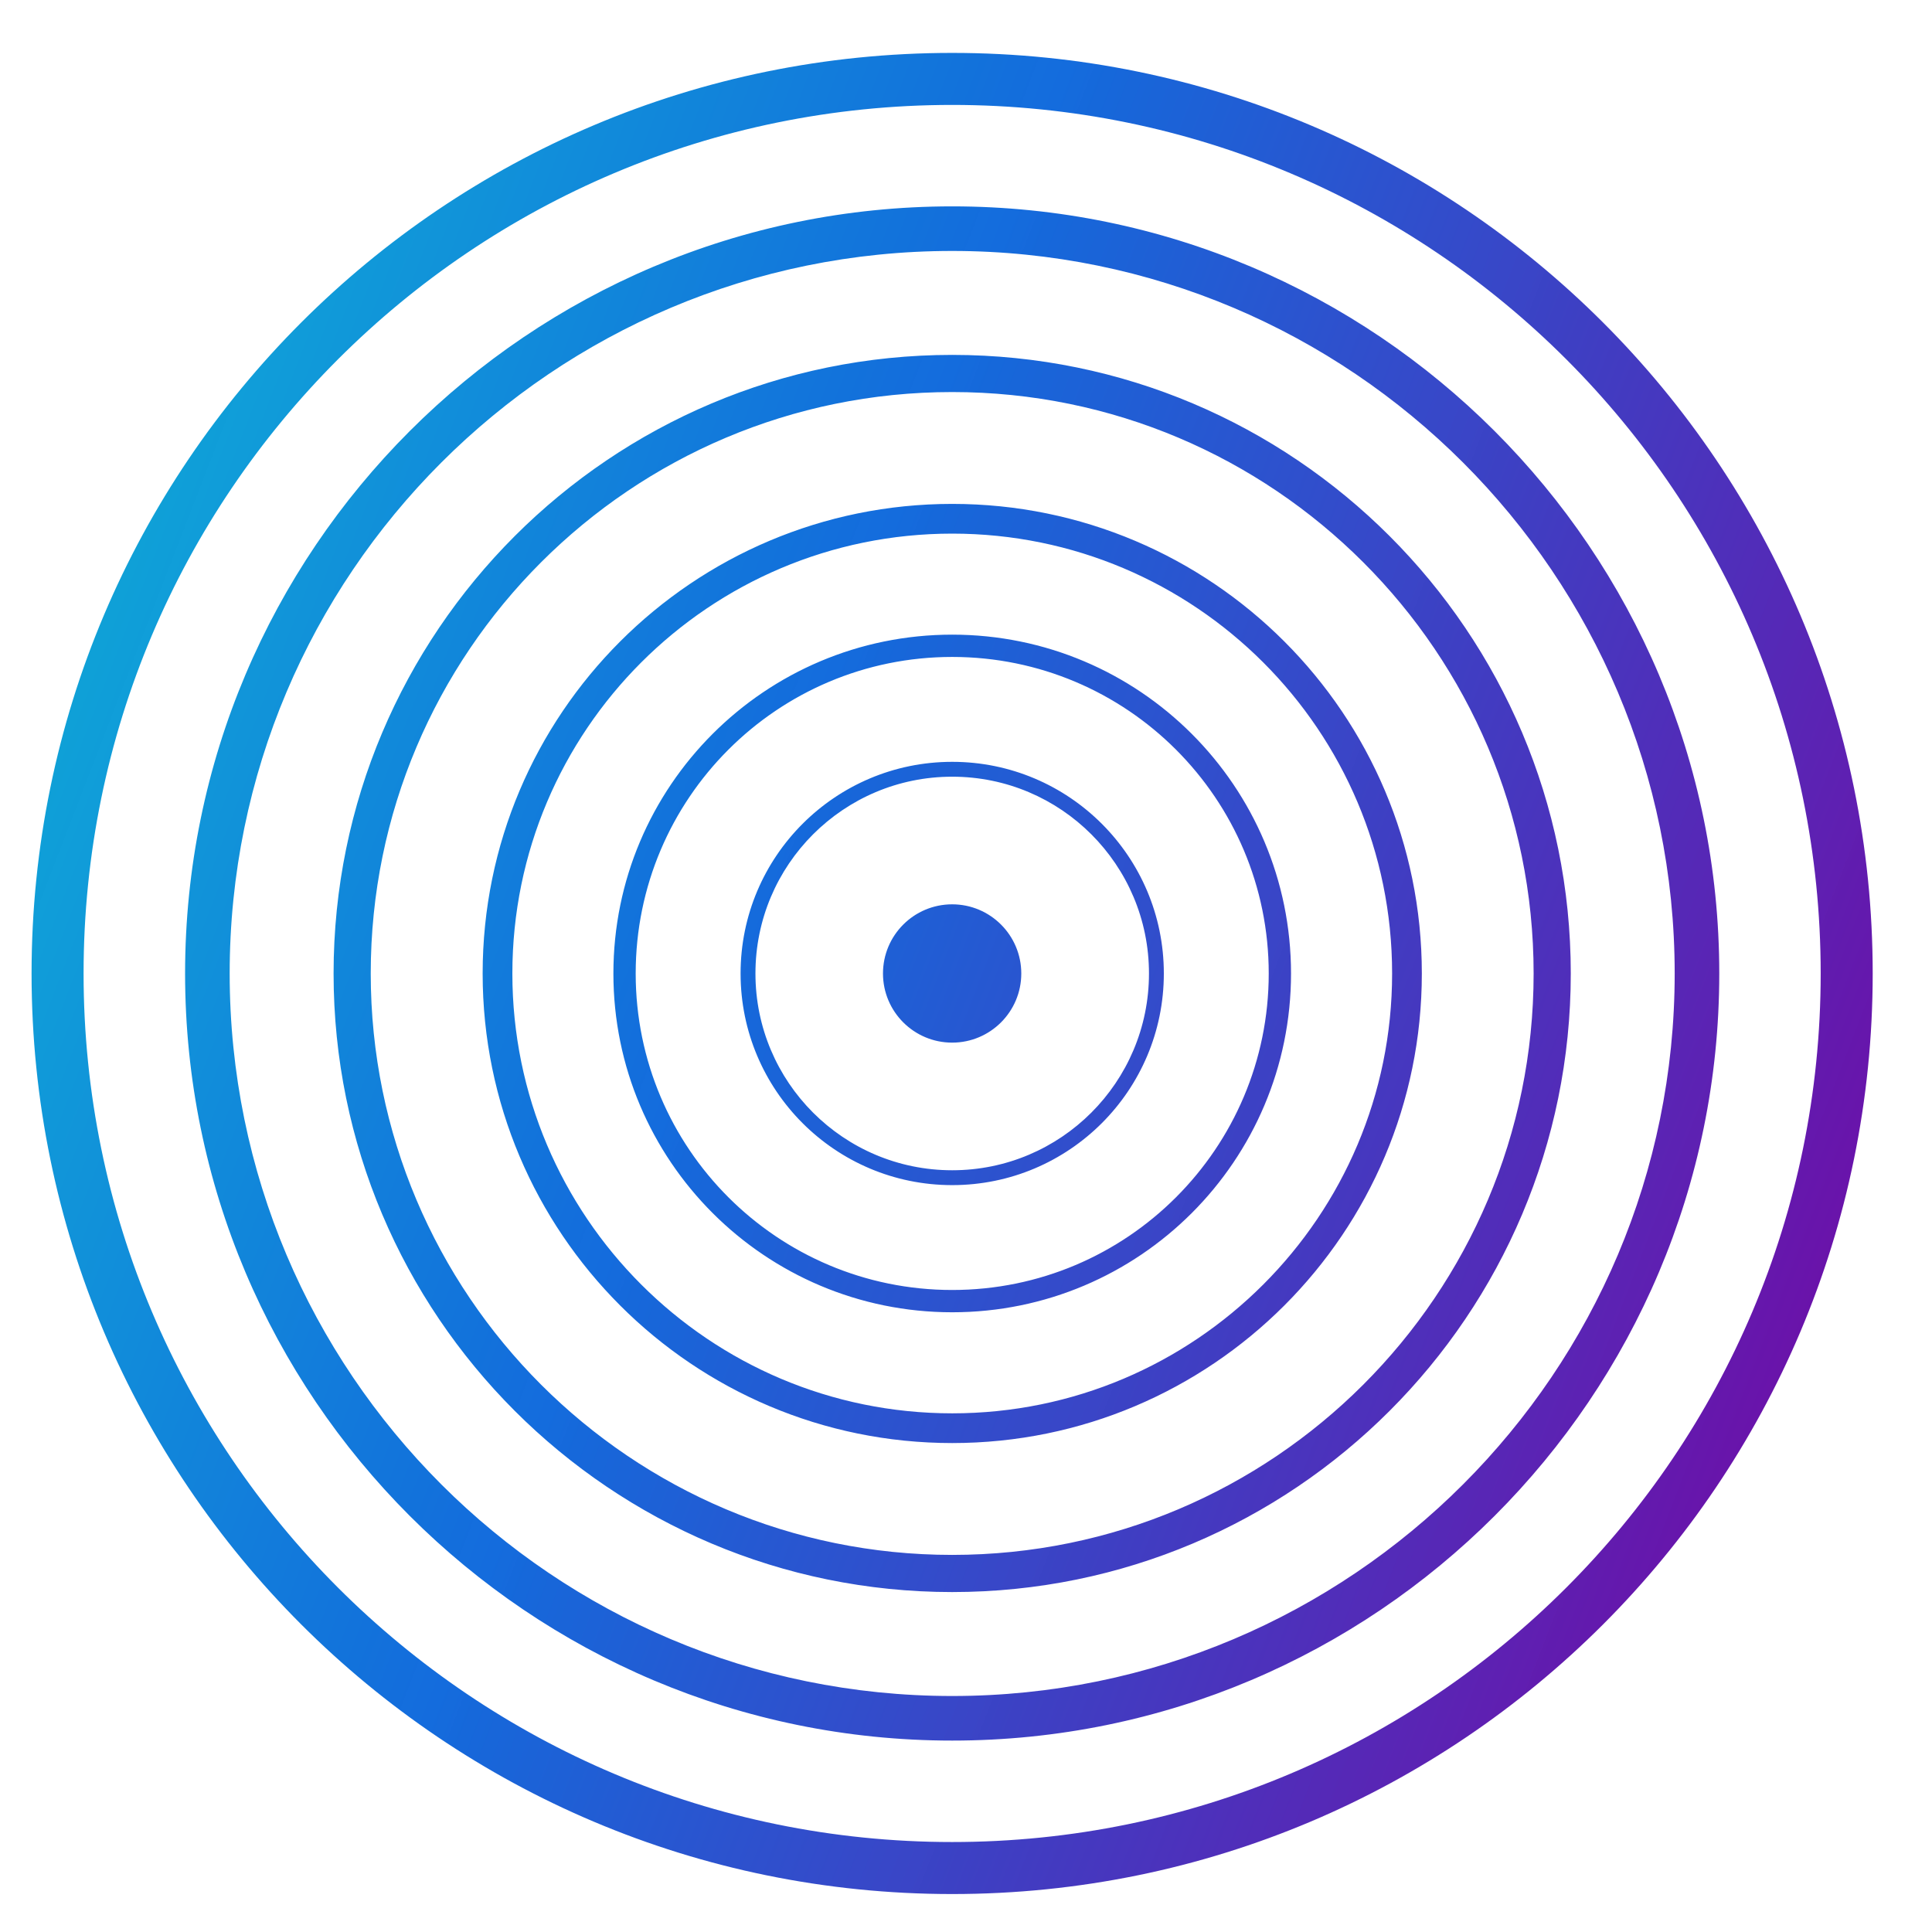
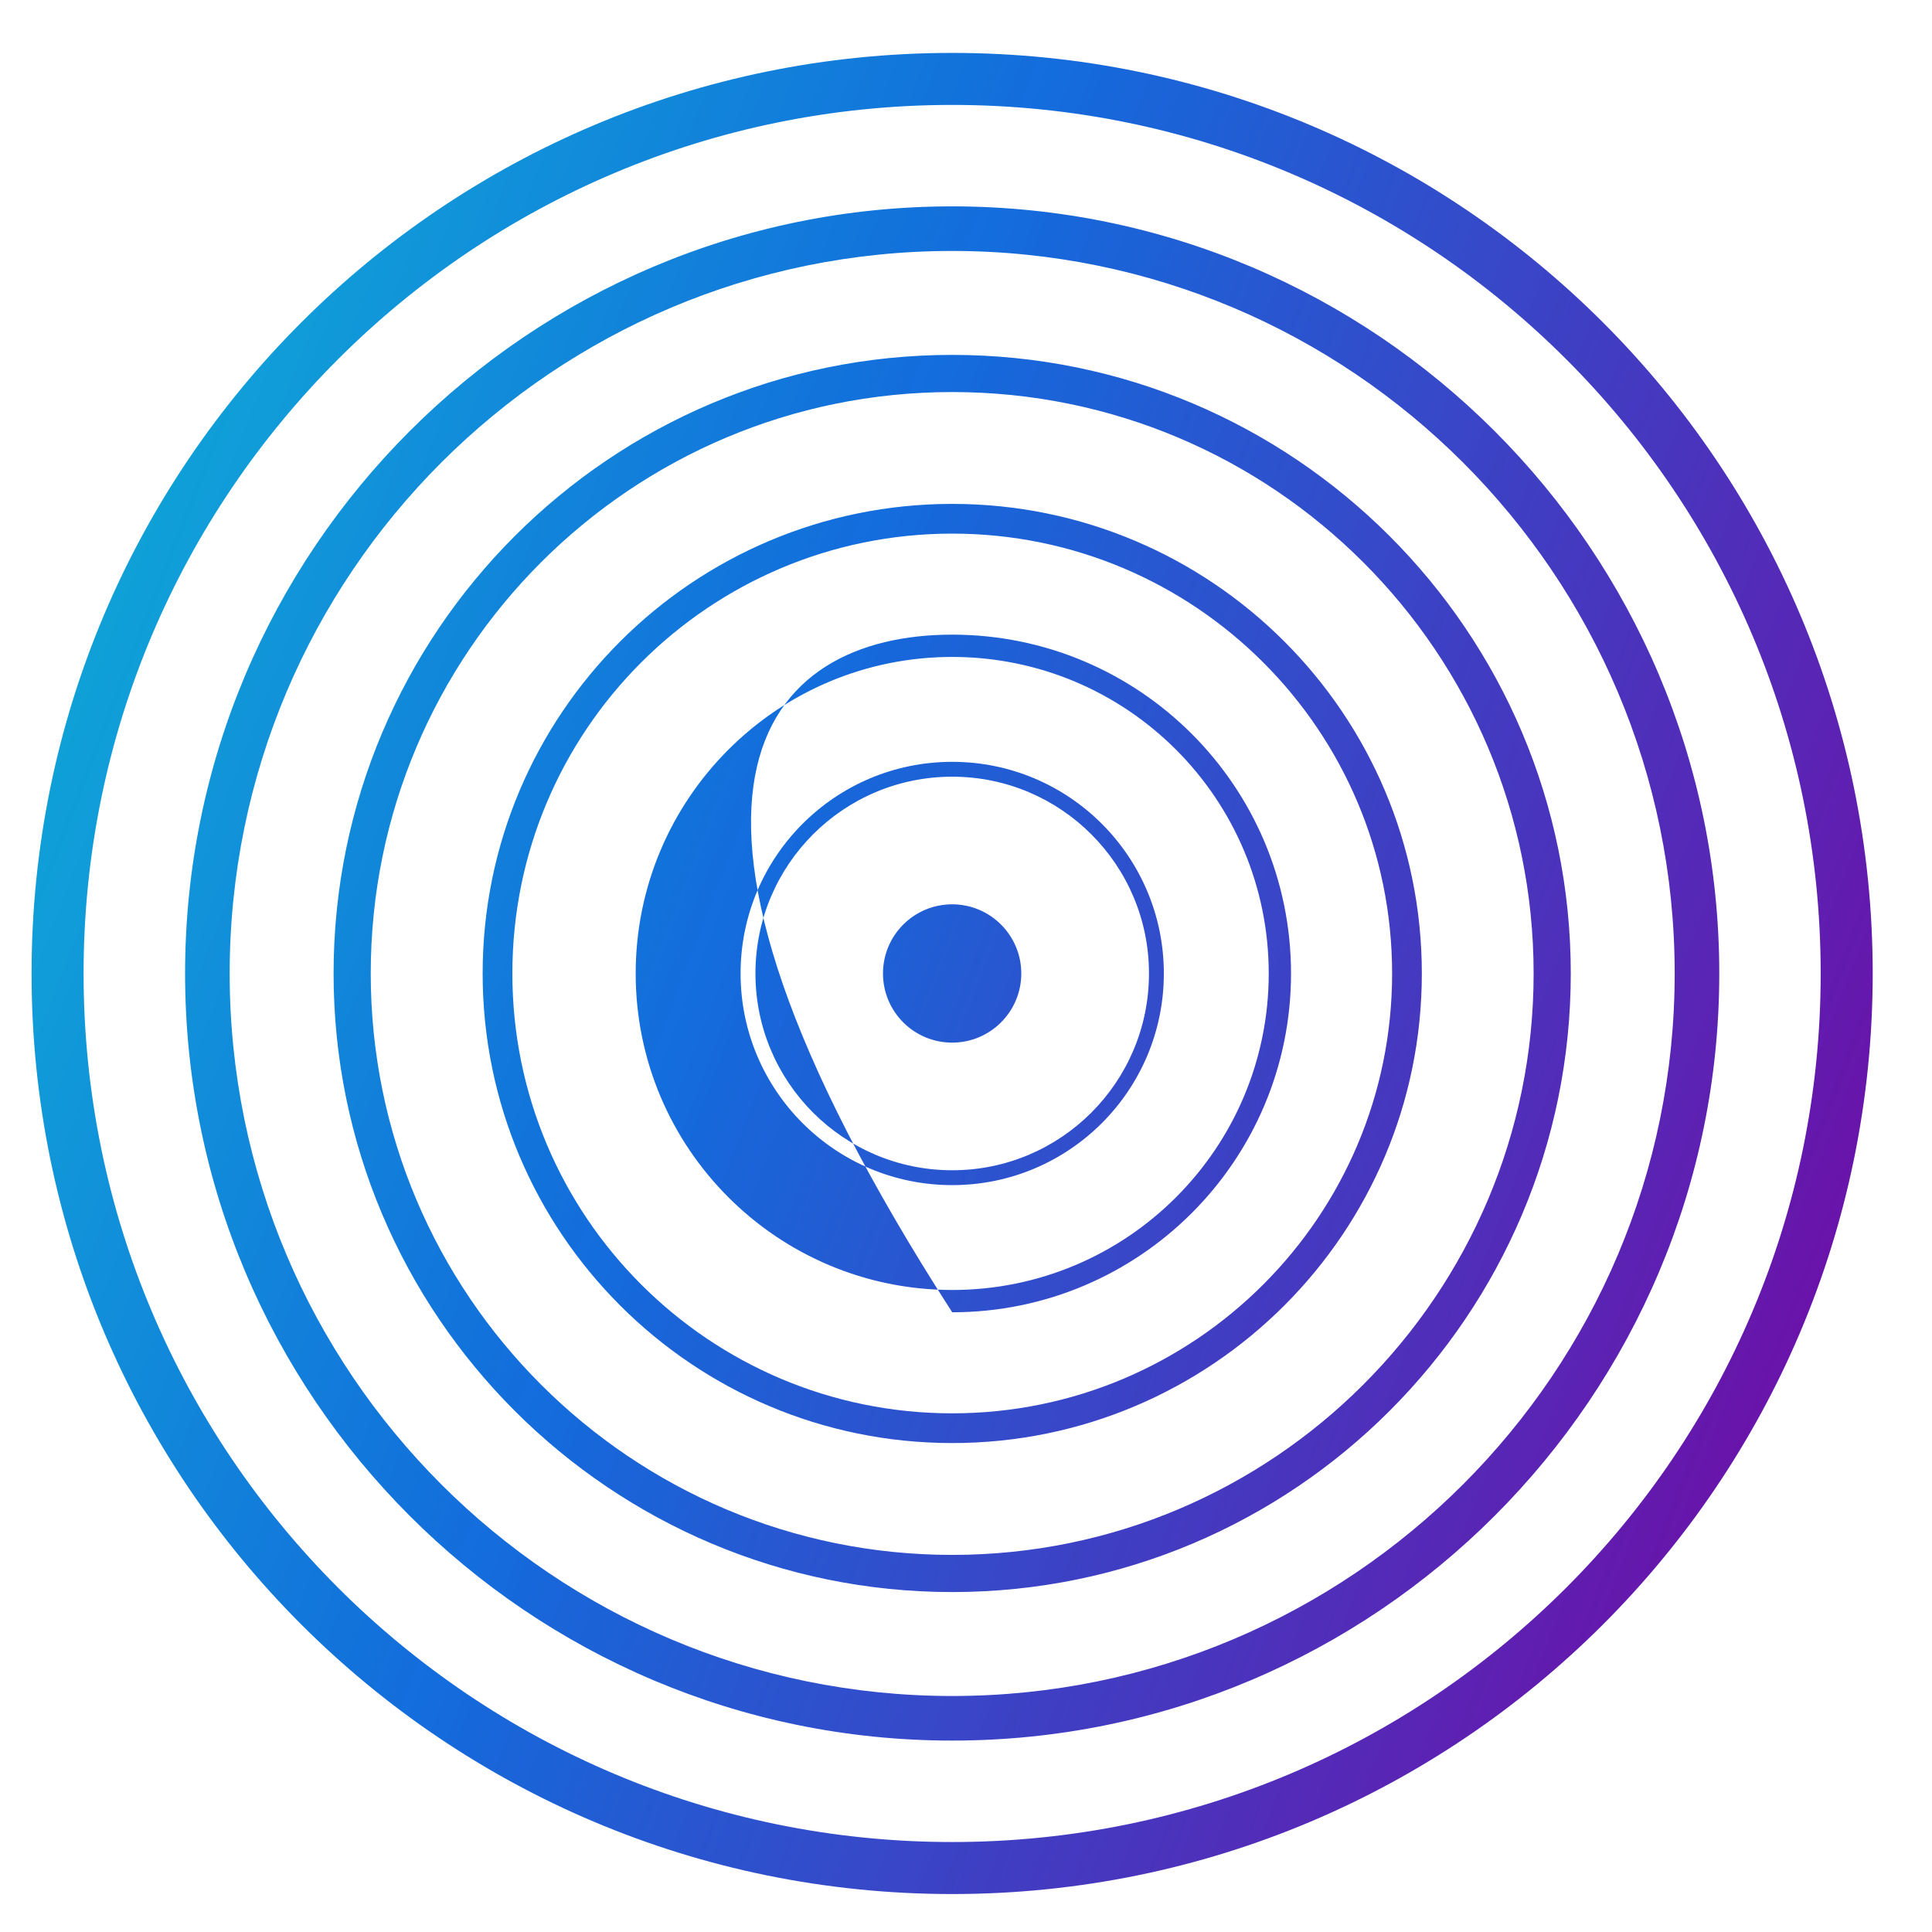
<svg xmlns="http://www.w3.org/2000/svg" fill="none" viewBox="0 0 65 65" height="65" width="65">
-   <path fill="url(#paint0_linear_9438_4888)" d="M32.034 61.973C48.172 61.973 61.255 48.89 61.255 32.752C61.255 16.613 48.172 3.53 32.034 3.53C15.895 3.53 2.812 16.613 2.812 32.752C2.812 48.89 15.895 61.973 32.034 61.973ZM32.034 63.723C49.139 63.723 63.005 49.856 63.005 32.752C63.005 15.646 49.139 1.78 32.034 1.78C14.929 1.78 1.062 15.646 1.062 32.752C1.062 49.856 14.929 63.723 32.034 63.723ZM32.036 39.372C35.692 39.372 38.656 36.408 38.656 32.752C38.656 29.095 35.692 26.131 32.036 26.131C28.38 26.131 25.416 29.095 25.416 32.752C25.416 36.408 28.38 39.372 32.036 39.372ZM32.036 39.872C35.968 39.872 39.156 36.684 39.156 32.752C39.156 28.819 35.968 25.631 32.036 25.631C28.104 25.631 24.916 28.819 24.916 32.752C24.916 36.684 28.104 39.872 32.036 39.872ZM42.685 32.752C42.685 38.633 37.917 43.4 32.036 43.4C26.154 43.4 21.387 38.633 21.387 32.752C21.387 26.87 26.154 22.102 32.036 22.102C37.917 22.102 42.685 26.87 42.685 32.752ZM43.435 32.752C43.435 39.047 38.331 44.15 32.036 44.15C25.74 44.15 20.637 39.047 20.637 32.752C20.637 26.456 25.74 21.352 32.036 21.352C38.331 21.352 43.435 26.456 43.435 32.752ZM32.037 47.55C40.21 47.55 46.836 40.925 46.836 32.752C46.836 24.578 40.21 17.953 32.037 17.953C23.864 17.953 17.238 24.578 17.238 32.752C17.238 40.925 23.864 47.55 32.037 47.55ZM32.037 48.55C40.763 48.55 47.836 41.477 47.836 32.752C47.836 24.026 40.763 16.953 32.037 16.953C23.312 16.953 16.238 24.026 16.238 32.752C16.238 41.477 23.312 48.55 32.037 48.55ZM51.597 32.752C51.597 43.555 42.839 52.313 32.035 52.313C21.231 52.313 12.473 43.555 12.473 32.752C12.473 21.948 21.231 13.19 32.035 13.19C42.839 13.19 51.597 21.948 51.597 32.752ZM52.847 32.752C52.847 44.246 43.529 53.563 32.035 53.563C20.541 53.563 11.223 44.246 11.223 32.752C11.223 21.257 20.541 11.94 32.035 11.94C43.529 11.94 52.847 21.257 52.847 32.752ZM32.035 57.06C45.46 57.06 56.343 46.176 56.343 32.752C56.343 19.326 45.46 8.443 32.035 8.443C18.61 8.443 7.727 19.326 7.727 32.752C7.727 46.176 18.61 57.06 32.035 57.06ZM32.035 58.56C46.288 58.56 57.843 47.005 57.843 32.752C57.843 18.498 46.288 6.943 32.035 6.943C17.781 6.943 6.227 18.498 6.227 32.752C6.227 47.005 17.781 58.56 32.035 58.56ZM32.034 35.078C33.319 35.078 34.36 34.036 34.36 32.752C34.36 31.467 33.319 30.425 32.034 30.425C30.749 30.425 29.707 31.467 29.707 32.752C29.707 34.036 30.749 35.078 32.034 35.078Z" clip-rule="evenodd" fill-rule="evenodd" />
+   <path fill="url(#paint0_linear_9438_4888)" d="M32.034 61.973C48.172 61.973 61.255 48.89 61.255 32.752C61.255 16.613 48.172 3.53 32.034 3.53C15.895 3.53 2.812 16.613 2.812 32.752C2.812 48.89 15.895 61.973 32.034 61.973ZM32.034 63.723C49.139 63.723 63.005 49.856 63.005 32.752C63.005 15.646 49.139 1.78 32.034 1.78C14.929 1.78 1.062 15.646 1.062 32.752C1.062 49.856 14.929 63.723 32.034 63.723ZM32.036 39.372C35.692 39.372 38.656 36.408 38.656 32.752C38.656 29.095 35.692 26.131 32.036 26.131C28.38 26.131 25.416 29.095 25.416 32.752C25.416 36.408 28.38 39.372 32.036 39.372ZM32.036 39.872C35.968 39.872 39.156 36.684 39.156 32.752C39.156 28.819 35.968 25.631 32.036 25.631C28.104 25.631 24.916 28.819 24.916 32.752C24.916 36.684 28.104 39.872 32.036 39.872ZM42.685 32.752C42.685 38.633 37.917 43.4 32.036 43.4C26.154 43.4 21.387 38.633 21.387 32.752C21.387 26.87 26.154 22.102 32.036 22.102C37.917 22.102 42.685 26.87 42.685 32.752ZM43.435 32.752C43.435 39.047 38.331 44.15 32.036 44.15C20.637 26.456 25.74 21.352 32.036 21.352C38.331 21.352 43.435 26.456 43.435 32.752ZM32.037 47.55C40.21 47.55 46.836 40.925 46.836 32.752C46.836 24.578 40.21 17.953 32.037 17.953C23.864 17.953 17.238 24.578 17.238 32.752C17.238 40.925 23.864 47.55 32.037 47.55ZM32.037 48.55C40.763 48.55 47.836 41.477 47.836 32.752C47.836 24.026 40.763 16.953 32.037 16.953C23.312 16.953 16.238 24.026 16.238 32.752C16.238 41.477 23.312 48.55 32.037 48.55ZM51.597 32.752C51.597 43.555 42.839 52.313 32.035 52.313C21.231 52.313 12.473 43.555 12.473 32.752C12.473 21.948 21.231 13.19 32.035 13.19C42.839 13.19 51.597 21.948 51.597 32.752ZM52.847 32.752C52.847 44.246 43.529 53.563 32.035 53.563C20.541 53.563 11.223 44.246 11.223 32.752C11.223 21.257 20.541 11.94 32.035 11.94C43.529 11.94 52.847 21.257 52.847 32.752ZM32.035 57.06C45.46 57.06 56.343 46.176 56.343 32.752C56.343 19.326 45.46 8.443 32.035 8.443C18.61 8.443 7.727 19.326 7.727 32.752C7.727 46.176 18.61 57.06 32.035 57.06ZM32.035 58.56C46.288 58.56 57.843 47.005 57.843 32.752C57.843 18.498 46.288 6.943 32.035 6.943C17.781 6.943 6.227 18.498 6.227 32.752C6.227 47.005 17.781 58.56 32.035 58.56ZM32.034 35.078C33.319 35.078 34.36 34.036 34.36 32.752C34.36 31.467 33.319 30.425 32.034 30.425C30.749 30.425 29.707 31.467 29.707 32.752C29.707 34.036 30.749 35.078 32.034 35.078Z" clip-rule="evenodd" fill-rule="evenodd" />
  <defs>
    <linearGradient gradientUnits="userSpaceOnUse" y2="33.174" x2="144.1" y1="-36.627" x1="-36.38" id="paint0_linear_9438_4888">
      <stop stop-color="#0AE6D2" offset="0.143" />
      <stop stop-opacity="0.99" stop-color="#116ADC" offset="0.421" />
      <stop stop-color="#730AA5" offset="0.64" />
    </linearGradient>
  </defs>
</svg>